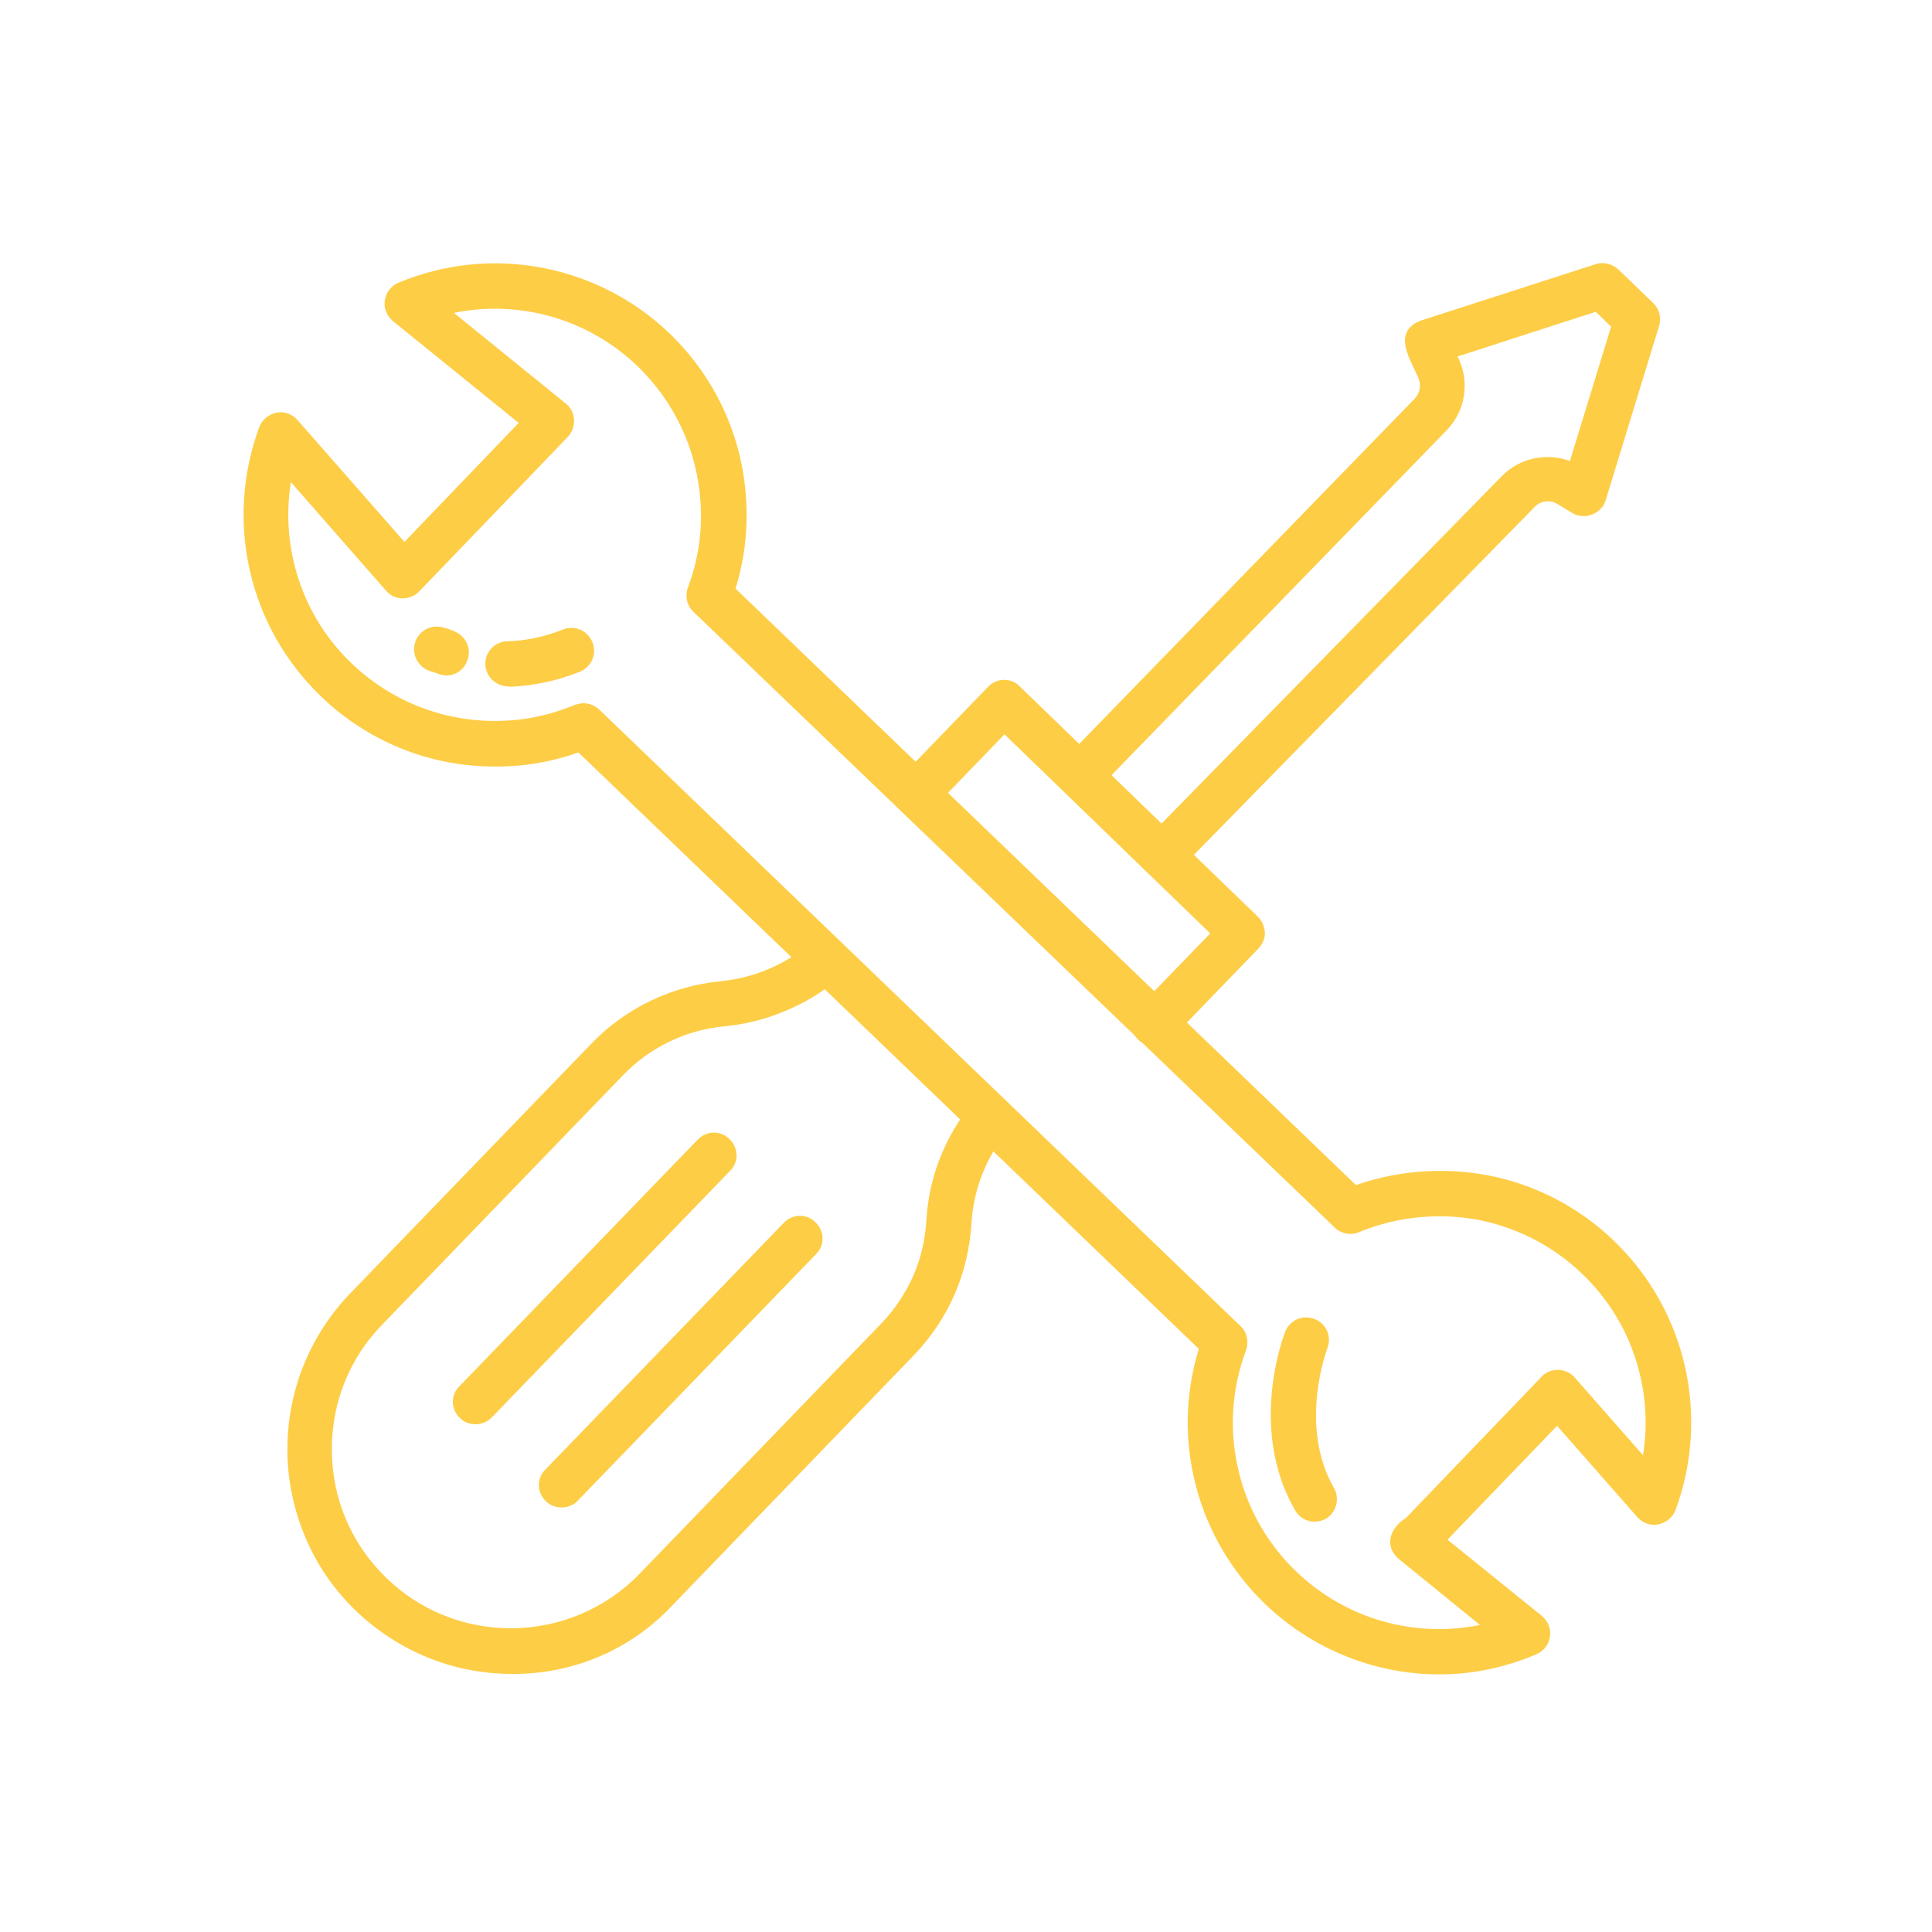
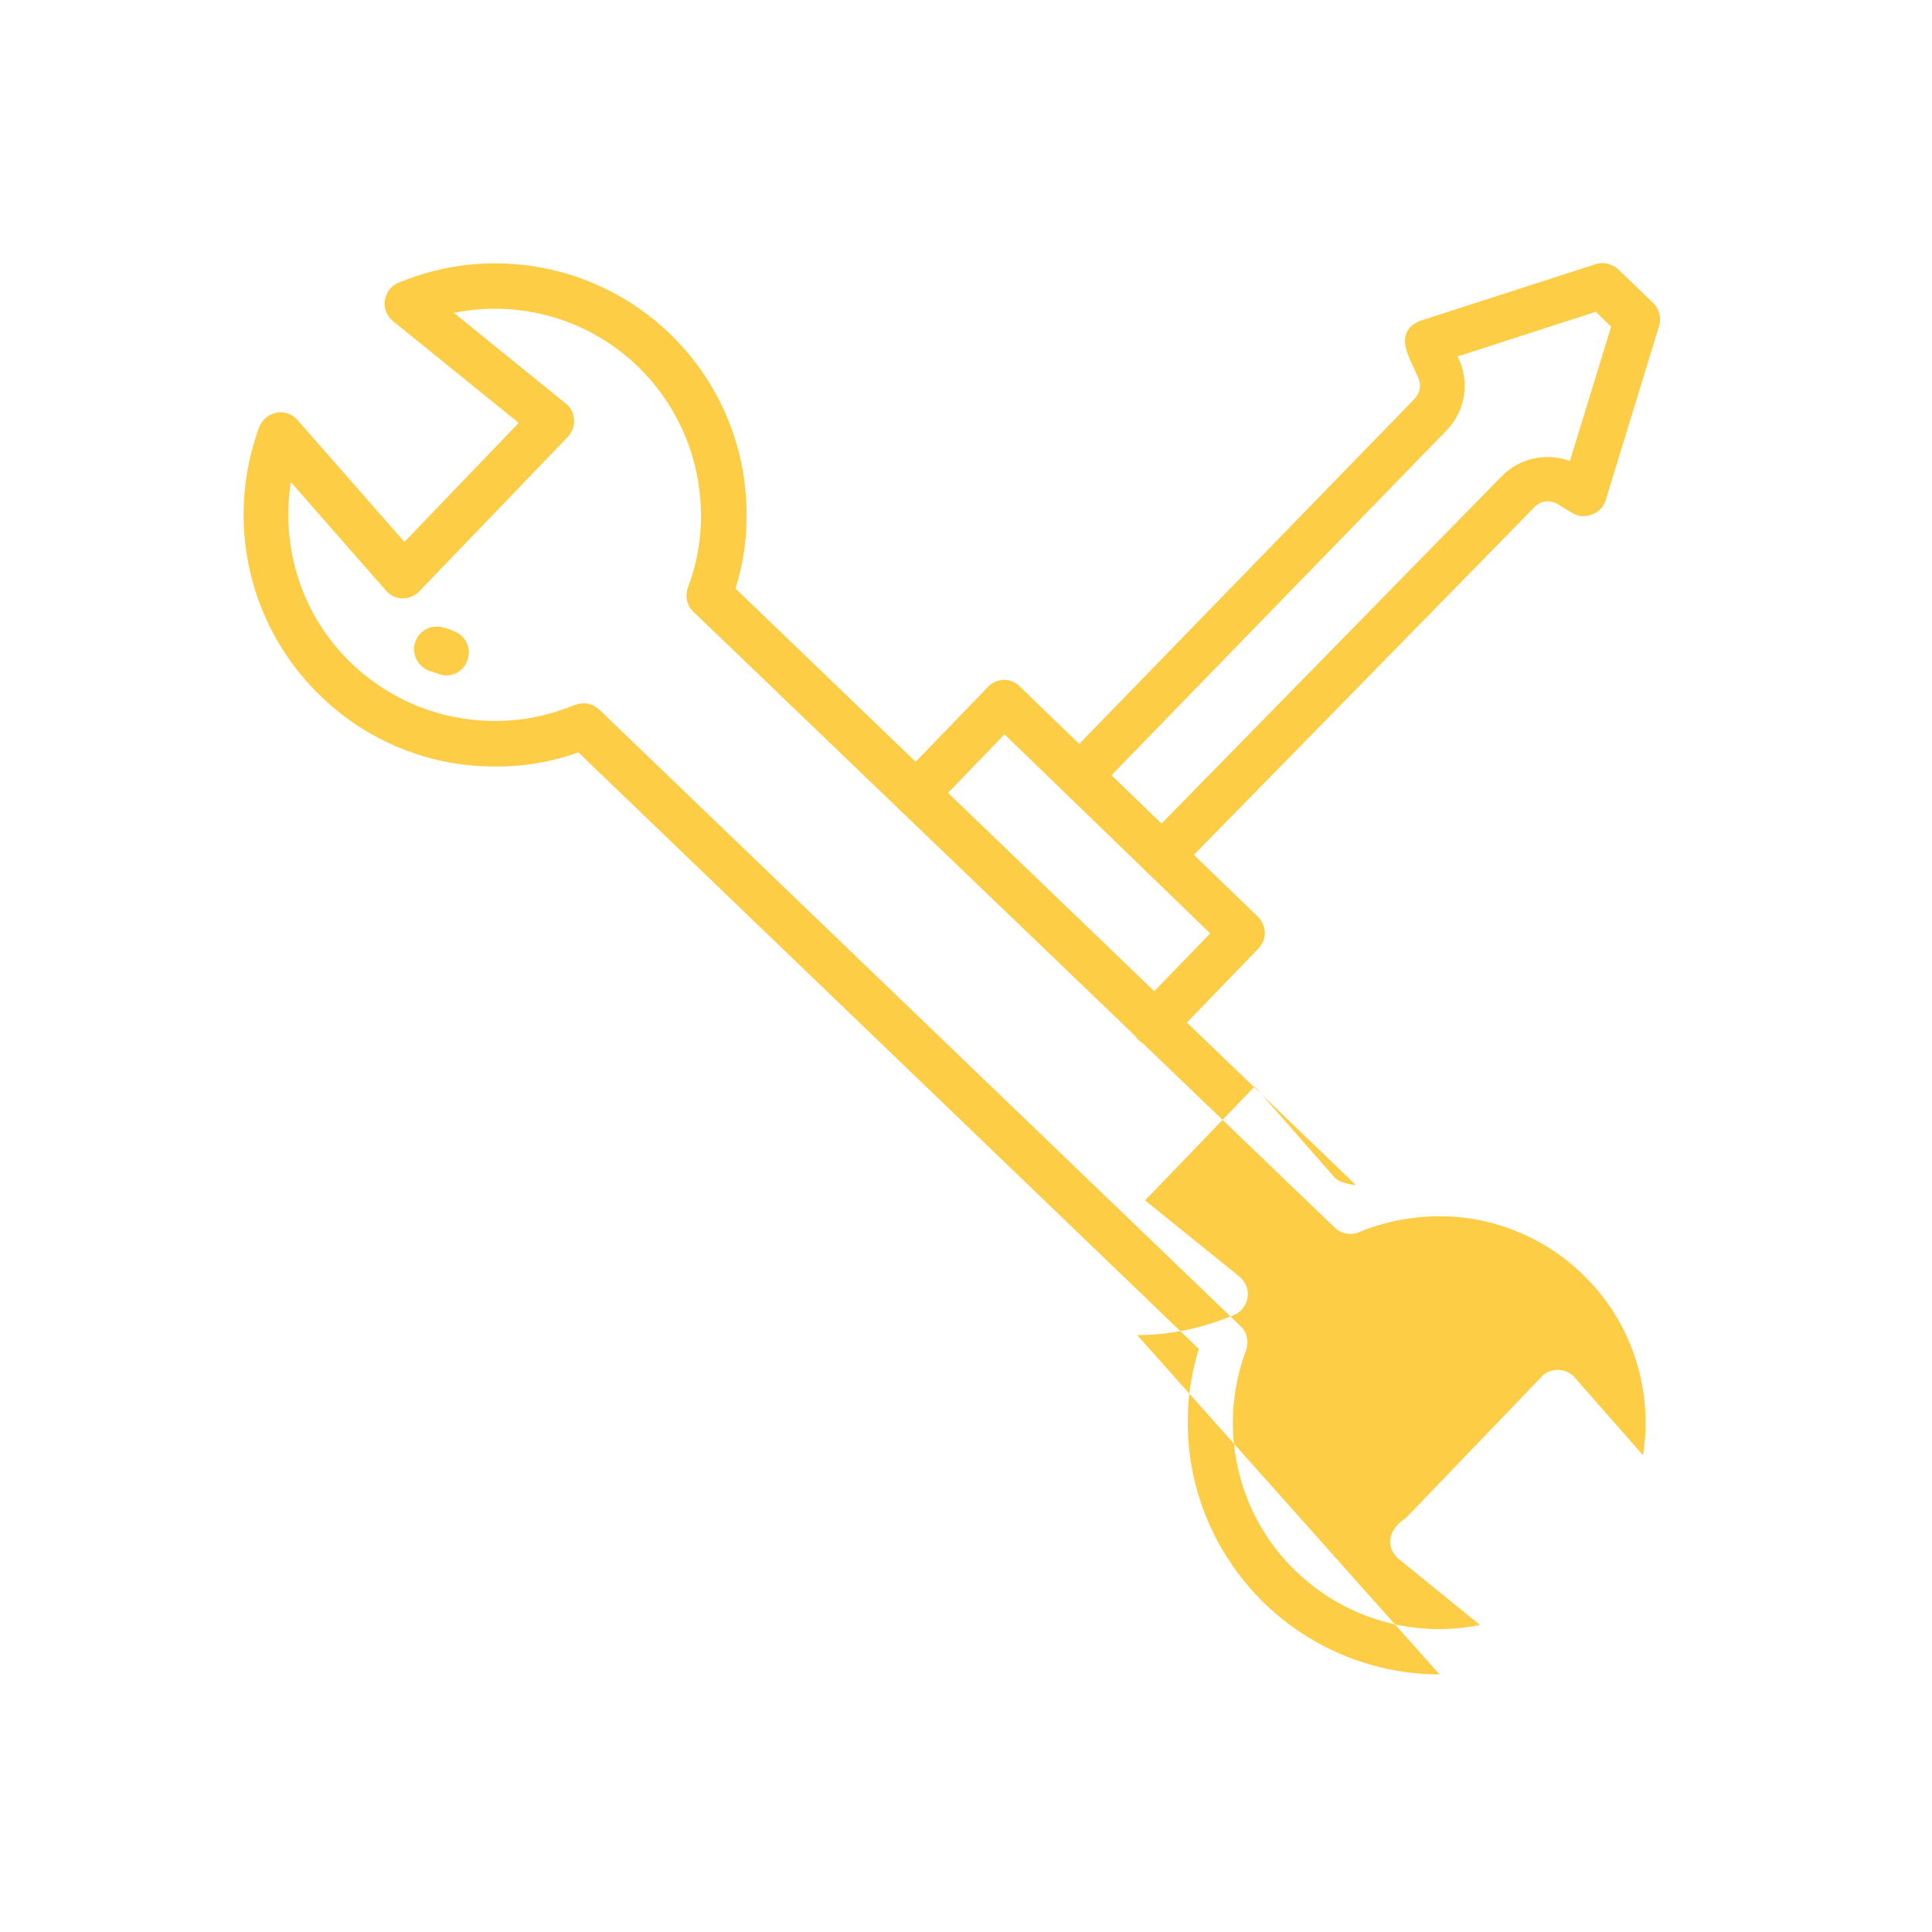
<svg xmlns="http://www.w3.org/2000/svg" width="1200pt" height="1200pt" version="1.1" viewBox="0 0 1200 1200">
  <g fill="#fdcd46" fill-rule="evenodd">
-     <path d="m894.14 1040c-39.516 0-78.516-15.141-108.28-43.641-20.719-20.016-35.625-45.141-42.938-72.938-7.547-28.547-6.844-57.797 1.688-85.594l-385.36-370.5c-17.062 6.094-34.875 9.047-53.156 8.766-39.984-0.234-78.047-15.844-106.83-43.641-44.859-43.172-59.766-108.52-38.297-167.06 1.688-4.641 5.859-8.062 10.734-9.047s9.75 0.75 13.172 4.641l66.328 75.609 70.969-73.922-78.047-63.188c-3.891-3.188-5.859-8.062-5.109-12.938s3.891-9.047 8.531-10.969c57.328-23.906 123.42-11.484 168.28 31.453 28.312 27.328 45.375 63.891 47.578 103.17 1.219 19.031-0.984 37.547-6.562 55.359l385.36 370.5c28.031-9.75 58.781-11.484 87.562-4.875 27.328 6.328 52.453 20.016 72.703 39.516 44.859 43.172 59.766 108.52 38.297 167.06-1.688 4.641-5.859 8.062-10.734 9.047s-9.75-0.75-13.172-4.641l-49.734-56.578-68.062 70.734 58.547 47.297c3.891 3.188 5.859 8.062 5.109 12.938s-3.891 9.047-8.531 10.969c-19.547 8.297-39.797 12.469-60.047 12.469zm-531.71-603.19c3.656 0 7.078 1.453 9.75 3.891l398.29 382.92c4.125 3.891 5.344 9.75 3.422 15.141-9.281 24.891-10.734 51.703-3.891 77.578 5.859 22.688 18.047 43.406 35.109 59.766 30.75 29.531 73.406 41.484 114.14 33.188l-50.484-41.016c-9.516-8.297-5.109-19.5 4.406-25.359 1.219-1.219 82.453-85.875 83.672-87.094 5.109-6.562 15.844-6.562 21.234-0.234l42.422 48.281c6.562-40.969-7.078-83.438-37.828-112.69-16.594-16.078-37.312-27.094-59.531-32.438-26.109-6.094-54.375-3.656-79.031 6.562-5.109 2.203-11.203 0.984-15.141-2.906l-398.26-382.4c-4.125-3.891-5.344-9.75-3.422-15.141 6.328-16.594 9.047-34.875 7.828-52.688-1.969-32.203-15.844-62.203-39.047-84.656-30.75-29.531-73.406-41.484-114.14-33.188l69.516 56.344c3.188 2.438 4.875 6.094 5.109 9.984s-1.219 7.828-3.891 10.734l-92.203 95.859c-2.672 2.906-6.562 4.406-10.5 4.406-3.891 0-7.547-1.688-10.266-4.875l-59.016-67.312c-6.562 40.969 7.078 83.438 37.828 112.69 23.672 22.688 54.891 35.344 87.562 35.625 17.578 0.234 34.641-3.188 50.953-9.984 1.734-0.516 3.703-0.984 5.391-0.984z" />
+     <path d="m894.14 1040c-39.516 0-78.516-15.141-108.28-43.641-20.719-20.016-35.625-45.141-42.938-72.938-7.547-28.547-6.844-57.797 1.688-85.594l-385.36-370.5c-17.062 6.094-34.875 9.047-53.156 8.766-39.984-0.234-78.047-15.844-106.83-43.641-44.859-43.172-59.766-108.52-38.297-167.06 1.688-4.641 5.859-8.062 10.734-9.047s9.75 0.75 13.172 4.641l66.328 75.609 70.969-73.922-78.047-63.188c-3.891-3.188-5.859-8.062-5.109-12.938s3.891-9.047 8.531-10.969c57.328-23.906 123.42-11.484 168.28 31.453 28.312 27.328 45.375 63.891 47.578 103.17 1.219 19.031-0.984 37.547-6.562 55.359l385.36 370.5s-9.75-0.75-13.172-4.641l-49.734-56.578-68.062 70.734 58.547 47.297c3.891 3.188 5.859 8.062 5.109 12.938s-3.891 9.047-8.531 10.969c-19.547 8.297-39.797 12.469-60.047 12.469zm-531.71-603.19c3.656 0 7.078 1.453 9.75 3.891l398.29 382.92c4.125 3.891 5.344 9.75 3.422 15.141-9.281 24.891-10.734 51.703-3.891 77.578 5.859 22.688 18.047 43.406 35.109 59.766 30.75 29.531 73.406 41.484 114.14 33.188l-50.484-41.016c-9.516-8.297-5.109-19.5 4.406-25.359 1.219-1.219 82.453-85.875 83.672-87.094 5.109-6.562 15.844-6.562 21.234-0.234l42.422 48.281c6.562-40.969-7.078-83.438-37.828-112.69-16.594-16.078-37.312-27.094-59.531-32.438-26.109-6.094-54.375-3.656-79.031 6.562-5.109 2.203-11.203 0.984-15.141-2.906l-398.26-382.4c-4.125-3.891-5.344-9.75-3.422-15.141 6.328-16.594 9.047-34.875 7.828-52.688-1.969-32.203-15.844-62.203-39.047-84.656-30.75-29.531-73.406-41.484-114.14-33.188l69.516 56.344c3.188 2.438 4.875 6.094 5.109 9.984s-1.219 7.828-3.891 10.734l-92.203 95.859c-2.672 2.906-6.562 4.406-10.5 4.406-3.891 0-7.547-1.688-10.266-4.875l-59.016-67.312c-6.562 40.969 7.078 83.438 37.828 112.69 23.672 22.688 54.891 35.344 87.562 35.625 17.578 0.234 34.641-3.188 50.953-9.984 1.734-0.516 3.703-0.984 5.391-0.984z" />
    <path d="m721.69 545.11c-3.656 0-7.078-1.219-9.75-3.891-5.625-5.344-5.625-14.391-0.234-19.734l220.97-225.61c10.969-11.484 28.031-14.859 42.422-9.516l25.594-83.438-9.516-9.281-85.875 27.797 0.984 1.969c6.562 14.859 3.656 31.969-7.547 43.641l-217.82 224.16c-5.344 5.625-14.391 5.625-19.734 0.234-5.625-5.344-5.625-14.391-0.234-19.734l217.82-224.16c3.188-3.422 4.125-8.297 2.203-12.703-4.875-11.719-16.594-28.312 1.219-35.625l108.8-35.109c4.875-1.688 10.266-0.234 14.156 3.188l21.703 20.953c3.891 3.656 5.109 9.281 3.656 14.156l-33.188 108.28c-2.438 8.531-13.406 12.703-20.953 7.828l-8.766-5.344c-4.641-2.906-10.734-2.203-14.391 1.688l-221.48 226.13c-2.672 2.672-6.375 4.125-10.031 4.125z" />
-     <path d="m318.05 1039.7c-36.328 0-70.5-13.922-96.844-39.047-13.922-13.406-24.656-29.016-31.969-46.828-7.078-17.062-10.734-35.109-10.734-53.672 0-36.328 13.922-70.734 39.047-96.844l150-155.34c21.234-21.938 49.734-35.625 80.25-38.531 11.953-1.219 23.438-4.406 33.891-9.516 8.062-3.891 15.609-8.766 22.453-14.625 5.859-5.109 14.625-4.406 19.734 1.453 5.109 5.859 4.406 14.625-1.453 19.734-8.766 7.547-18.281 13.922-28.781 18.797-13.641 6.562-28.312 10.734-43.641 12.188-23.906 2.203-46.078 12.938-62.672 30l-150 155.34c-20.25 20.719-31.219 48.281-31.219 77.297 0 30.469 11.953 58.781 33.891 80.016 20.953 20.25 48.281 31.219 77.297 31.219 30.234 0 59.016-12.188 80.016-33.891l150-155.34c8.297-8.531 14.859-18.516 19.734-29.25 4.875-10.969 7.547-22.453 8.297-34.406 1.453-27.094 11.484-52.453 28.781-73.641 4.875-6.094 13.641-6.844 19.734-1.969s6.844 13.641 1.969 19.734c-13.406 16.359-21.234 36.328-22.453 57.562-0.984 15.141-4.406 30-10.5 43.922-6.094 13.922-14.625 26.578-25.125 37.547l-150 155.34c-25.781 27.656-61.641 43.031-99.703 42.75z" />
    <path d="m716.81 649.74c-3.422 0-7.078-1.219-9.75-3.891-5.625-5.344-5.859-14.391-0.234-19.734l44.859-46.359-127.78-123.66-45.141 46.828c-5.344 5.625-14.391 5.859-19.734 0.234-5.625-5.344-5.859-14.391-0.234-19.734l54.891-56.812c5.344-5.625 14.391-5.859 19.734-0.234l98.062 94.875 49.734 48.047c2.672 2.672 4.125 6.094 4.406 9.75 0.234 3.656-1.453 7.312-3.891 9.984l-54.656 56.578c-2.672 2.672-6.609 4.125-10.266 4.125z" />
-     <path d="m295.36 884.63c-3.422 0-7.078-1.219-9.75-3.891-5.625-5.344-5.859-14.391-0.234-19.734l148.03-153.19c5.344-5.625 14.391-5.859 19.734-0.234 5.625 5.344 5.859 14.391 0.234 19.734l-148.03 153.19c-2.672 2.672-6.328 4.125-9.984 4.125z" />
-     <path d="m348.79 936.32c-3.422 0-7.078-1.219-9.75-3.891-5.625-5.344-5.859-14.391-0.234-19.734l148.03-153.19c5.344-5.625 14.391-5.859 19.734-0.234 5.625 5.344 5.859 14.391 0.234 19.734l-148.03 153.19c-2.438 2.672-6.328 4.125-9.984 4.125z" />
-     <path d="m315.61 426.32c-7.547 0-13.922-6.094-14.156-13.641-0.234-7.828 5.859-14.156 13.641-14.391 11.203-0.234 22.922-2.672 34.641-7.312 7.312-2.906 15.375 0.75 18.281 8.062s-0.75 15.375-8.062 18.281c-14.625 5.859-29.531 8.766-44.156 9.281 0.047-0.281-0.188-0.281-0.188-0.281z" />
    <path d="m277.31 419.53c-1.969 0-3.891-0.469-5.625-1.219-0.75-0.234-2.672-0.984-4.406-1.453-7.312-2.203-11.719-9.984-9.516-17.578 2.203-7.547 9.984-11.719 17.578-9.516 1.219 0.234 5.109 1.453 7.547 2.672 7.078 3.188 10.266 11.484 7.078 18.516-2.156 5.391-7.266 8.578-12.656 8.578z" />
    <path d="m816.56 945.14c-4.875 0-9.516-2.438-12.188-7.078-29.25-50.719-7.078-108.52-6.094-110.95 2.906-7.312 10.969-10.734 18.281-7.828s10.734 10.969 7.828 18.281c-0.234 0.75-18.047 48.047 4.125 86.578 3.891 6.844 1.453 15.375-5.109 19.266-1.922 0.984-4.359 1.734-6.844 1.734z" />
  </g>
</svg>